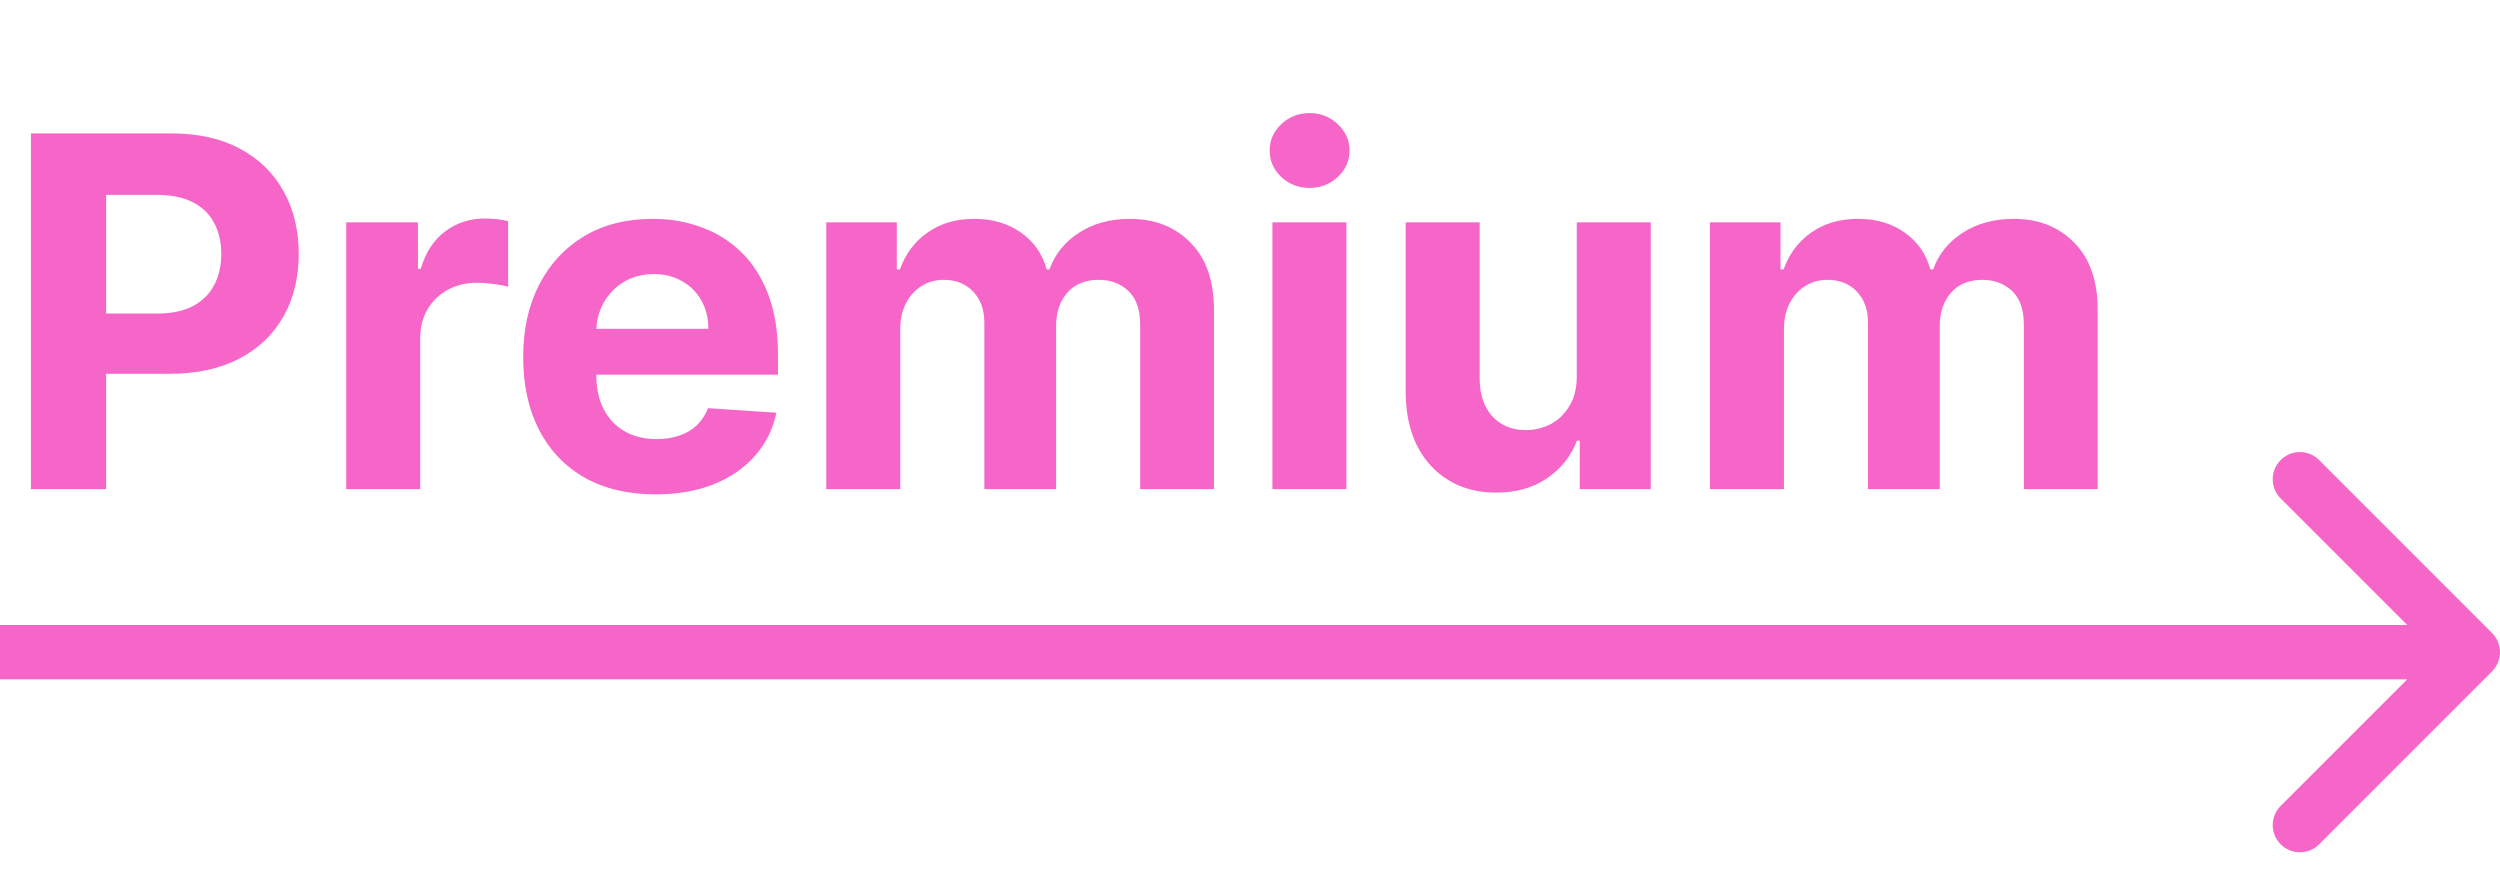
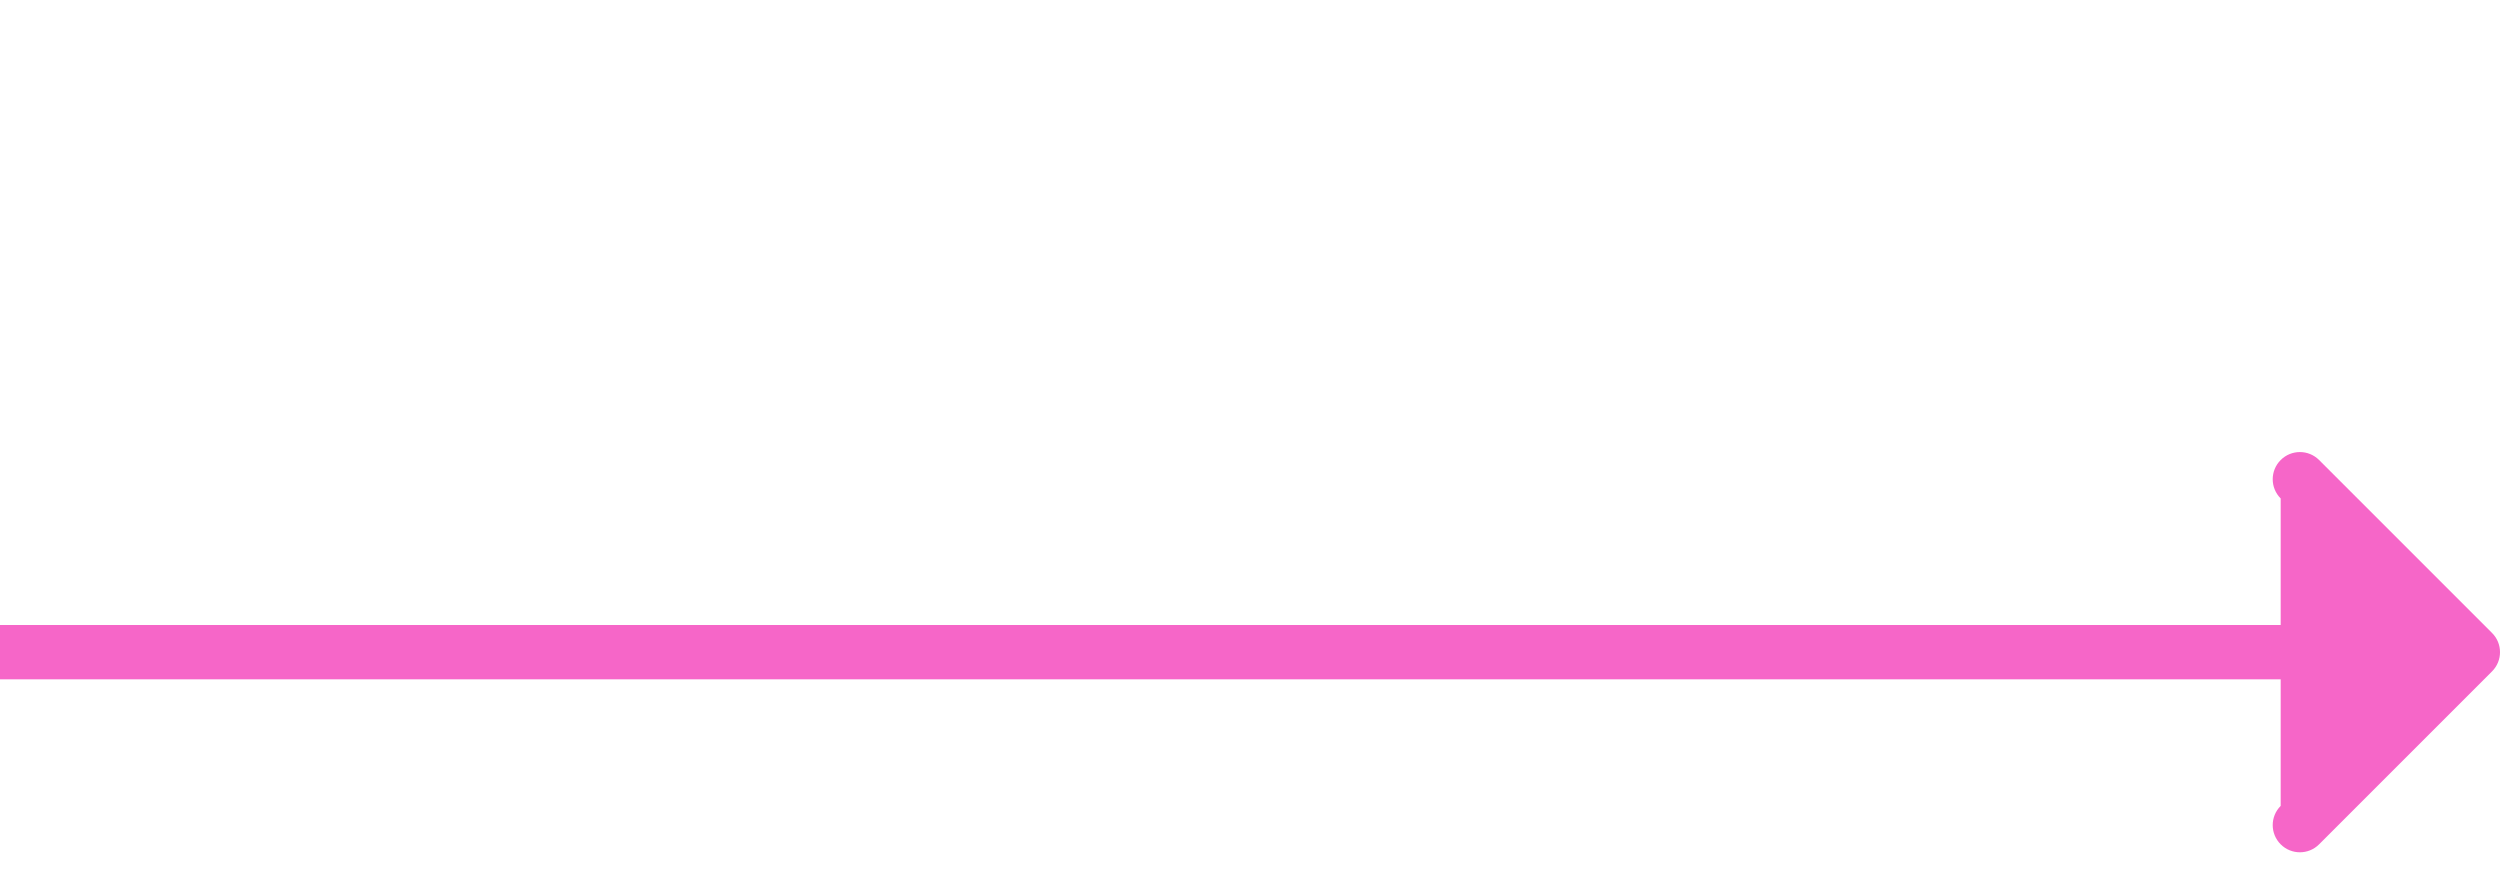
<svg xmlns="http://www.w3.org/2000/svg" width="92" height="32" viewBox="0 0 92 32" fill="none">
-   <path d="M1.138 18V4.909H6.303C7.295 4.909 8.141 5.099 8.84 5.478C9.539 5.853 10.072 6.375 10.438 7.044C10.809 7.709 10.994 8.476 10.994 9.345C10.994 10.214 10.807 10.982 10.432 11.646C10.057 12.311 9.513 12.829 8.802 13.2C8.094 13.57 7.238 13.756 6.232 13.756H2.94V11.538H5.785C6.317 11.538 6.756 11.446 7.102 11.263C7.451 11.075 7.711 10.818 7.881 10.489C8.056 10.157 8.143 9.776 8.143 9.345C8.143 8.911 8.056 8.531 7.881 8.207C7.711 7.879 7.451 7.626 7.102 7.447C6.752 7.263 6.309 7.172 5.772 7.172H3.906V18H1.138ZM12.741 18V8.182H15.381V9.895H15.483C15.662 9.286 15.963 8.825 16.384 8.514C16.806 8.199 17.292 8.041 17.842 8.041C17.978 8.041 18.125 8.05 18.283 8.067C18.441 8.084 18.579 8.107 18.698 8.137V10.553C18.57 10.515 18.394 10.481 18.168 10.451C17.942 10.421 17.735 10.406 17.548 10.406C17.147 10.406 16.789 10.494 16.474 10.668C16.163 10.839 15.916 11.077 15.732 11.384C15.553 11.691 15.464 12.045 15.464 12.445V18H12.741ZM24.124 18.192C23.114 18.192 22.244 17.987 21.516 17.578C20.791 17.165 20.233 16.581 19.841 15.827C19.449 15.068 19.253 14.171 19.253 13.136C19.253 12.126 19.449 11.239 19.841 10.477C20.233 9.714 20.785 9.119 21.496 8.693C22.212 8.267 23.052 8.054 24.015 8.054C24.663 8.054 25.266 8.158 25.824 8.367C26.386 8.572 26.876 8.881 27.294 9.294C27.716 9.707 28.044 10.227 28.278 10.854C28.513 11.476 28.63 12.204 28.63 13.04V13.788H20.34V12.1H26.067C26.067 11.708 25.982 11.361 25.811 11.058C25.641 10.756 25.404 10.519 25.102 10.349C24.803 10.174 24.456 10.087 24.06 10.087C23.646 10.087 23.28 10.182 22.96 10.374C22.645 10.562 22.398 10.815 22.219 11.135C22.04 11.45 21.948 11.802 21.944 12.19V13.794C21.944 14.28 22.033 14.7 22.212 15.053C22.396 15.407 22.653 15.68 22.986 15.871C23.318 16.063 23.712 16.159 24.168 16.159C24.471 16.159 24.748 16.116 24.999 16.031C25.251 15.946 25.466 15.818 25.645 15.648C25.824 15.477 25.96 15.268 26.054 15.021L28.572 15.188C28.445 15.793 28.183 16.321 27.786 16.773C27.394 17.22 26.887 17.57 26.265 17.821C25.647 18.068 24.933 18.192 24.124 18.192ZM30.407 18V8.182H33.002V9.914H33.117C33.322 9.339 33.663 8.885 34.14 8.553C34.617 8.22 35.188 8.054 35.853 8.054C36.526 8.054 37.099 8.222 37.572 8.559C38.045 8.891 38.361 9.343 38.519 9.914H38.621C38.821 9.352 39.183 8.902 39.707 8.565C40.236 8.224 40.86 8.054 41.58 8.054C42.496 8.054 43.24 8.346 43.811 8.93C44.386 9.509 44.674 10.332 44.674 11.397V18H41.957V11.934C41.957 11.389 41.812 10.979 41.523 10.707C41.233 10.434 40.871 10.298 40.436 10.298C39.942 10.298 39.556 10.455 39.279 10.771C39.002 11.082 38.864 11.493 38.864 12.004V18H36.224V11.876C36.224 11.395 36.085 11.011 35.808 10.726C35.535 10.44 35.175 10.298 34.728 10.298C34.425 10.298 34.153 10.374 33.91 10.528C33.671 10.677 33.481 10.888 33.341 11.161C33.2 11.429 33.13 11.744 33.13 12.107V18H30.407ZM46.825 18V8.182H49.548V18H46.825ZM48.193 6.916C47.788 6.916 47.441 6.782 47.151 6.513C46.865 6.241 46.723 5.915 46.723 5.536C46.723 5.161 46.865 4.839 47.151 4.57C47.441 4.298 47.788 4.161 48.193 4.161C48.598 4.161 48.943 4.298 49.228 4.57C49.518 4.839 49.663 5.161 49.663 5.536C49.663 5.915 49.518 6.241 49.228 6.513C48.943 6.782 48.598 6.916 48.193 6.916ZM58.025 13.82V8.182H60.748V18H58.134V16.217H58.032C57.81 16.792 57.442 17.254 56.926 17.604C56.415 17.953 55.79 18.128 55.053 18.128C54.397 18.128 53.819 17.979 53.321 17.68C52.822 17.382 52.432 16.958 52.151 16.408C51.874 15.859 51.733 15.2 51.729 14.433V8.182H54.452V13.947C54.456 14.527 54.612 14.985 54.919 15.322C55.226 15.658 55.637 15.827 56.153 15.827C56.481 15.827 56.788 15.752 57.073 15.603C57.358 15.45 57.589 15.224 57.763 14.925C57.942 14.627 58.03 14.258 58.025 13.82ZM62.926 18V8.182H65.522V9.914H65.637C65.841 9.339 66.182 8.885 66.659 8.553C67.137 8.22 67.708 8.054 68.373 8.054C69.046 8.054 69.619 8.222 70.092 8.559C70.565 8.891 70.88 9.343 71.038 9.914H71.14C71.341 9.352 71.703 8.902 72.227 8.565C72.755 8.224 73.38 8.054 74.1 8.054C75.016 8.054 75.76 8.346 76.331 8.93C76.906 9.509 77.194 10.332 77.194 11.397V18H74.477V11.934C74.477 11.389 74.332 10.979 74.042 10.707C73.752 10.434 73.39 10.298 72.956 10.298C72.461 10.298 72.076 10.455 71.799 10.771C71.522 11.082 71.383 11.493 71.383 12.004V18H68.743V11.876C68.743 11.395 68.605 11.011 68.328 10.726C68.055 10.44 67.695 10.298 67.248 10.298C66.945 10.298 66.672 10.374 66.429 10.528C66.191 10.677 66.001 10.888 65.86 11.161C65.72 11.429 65.65 11.744 65.65 12.107V18H62.926Z" fill="#F666C8" />
-   <path d="M91.707 24.707C92.098 24.317 92.098 23.683 91.707 23.293L85.343 16.929C84.953 16.538 84.32 16.538 83.929 16.929C83.538 17.32 83.538 17.953 83.929 18.343L89.586 24L83.929 29.657C83.538 30.047 83.538 30.681 83.929 31.071C84.32 31.462 84.953 31.462 85.343 31.071L91.707 24.707ZM-8.74228e-08 25L91 25L91 23L8.74228e-08 23L-8.74228e-08 25Z" fill="#F666C8" />
+   <path d="M91.707 24.707C92.098 24.317 92.098 23.683 91.707 23.293L85.343 16.929C84.953 16.538 84.32 16.538 83.929 16.929C83.538 17.32 83.538 17.953 83.929 18.343L83.929 29.657C83.538 30.047 83.538 30.681 83.929 31.071C84.32 31.462 84.953 31.462 85.343 31.071L91.707 24.707ZM-8.74228e-08 25L91 25L91 23L8.74228e-08 23L-8.74228e-08 25Z" fill="#F666C8" />
</svg>